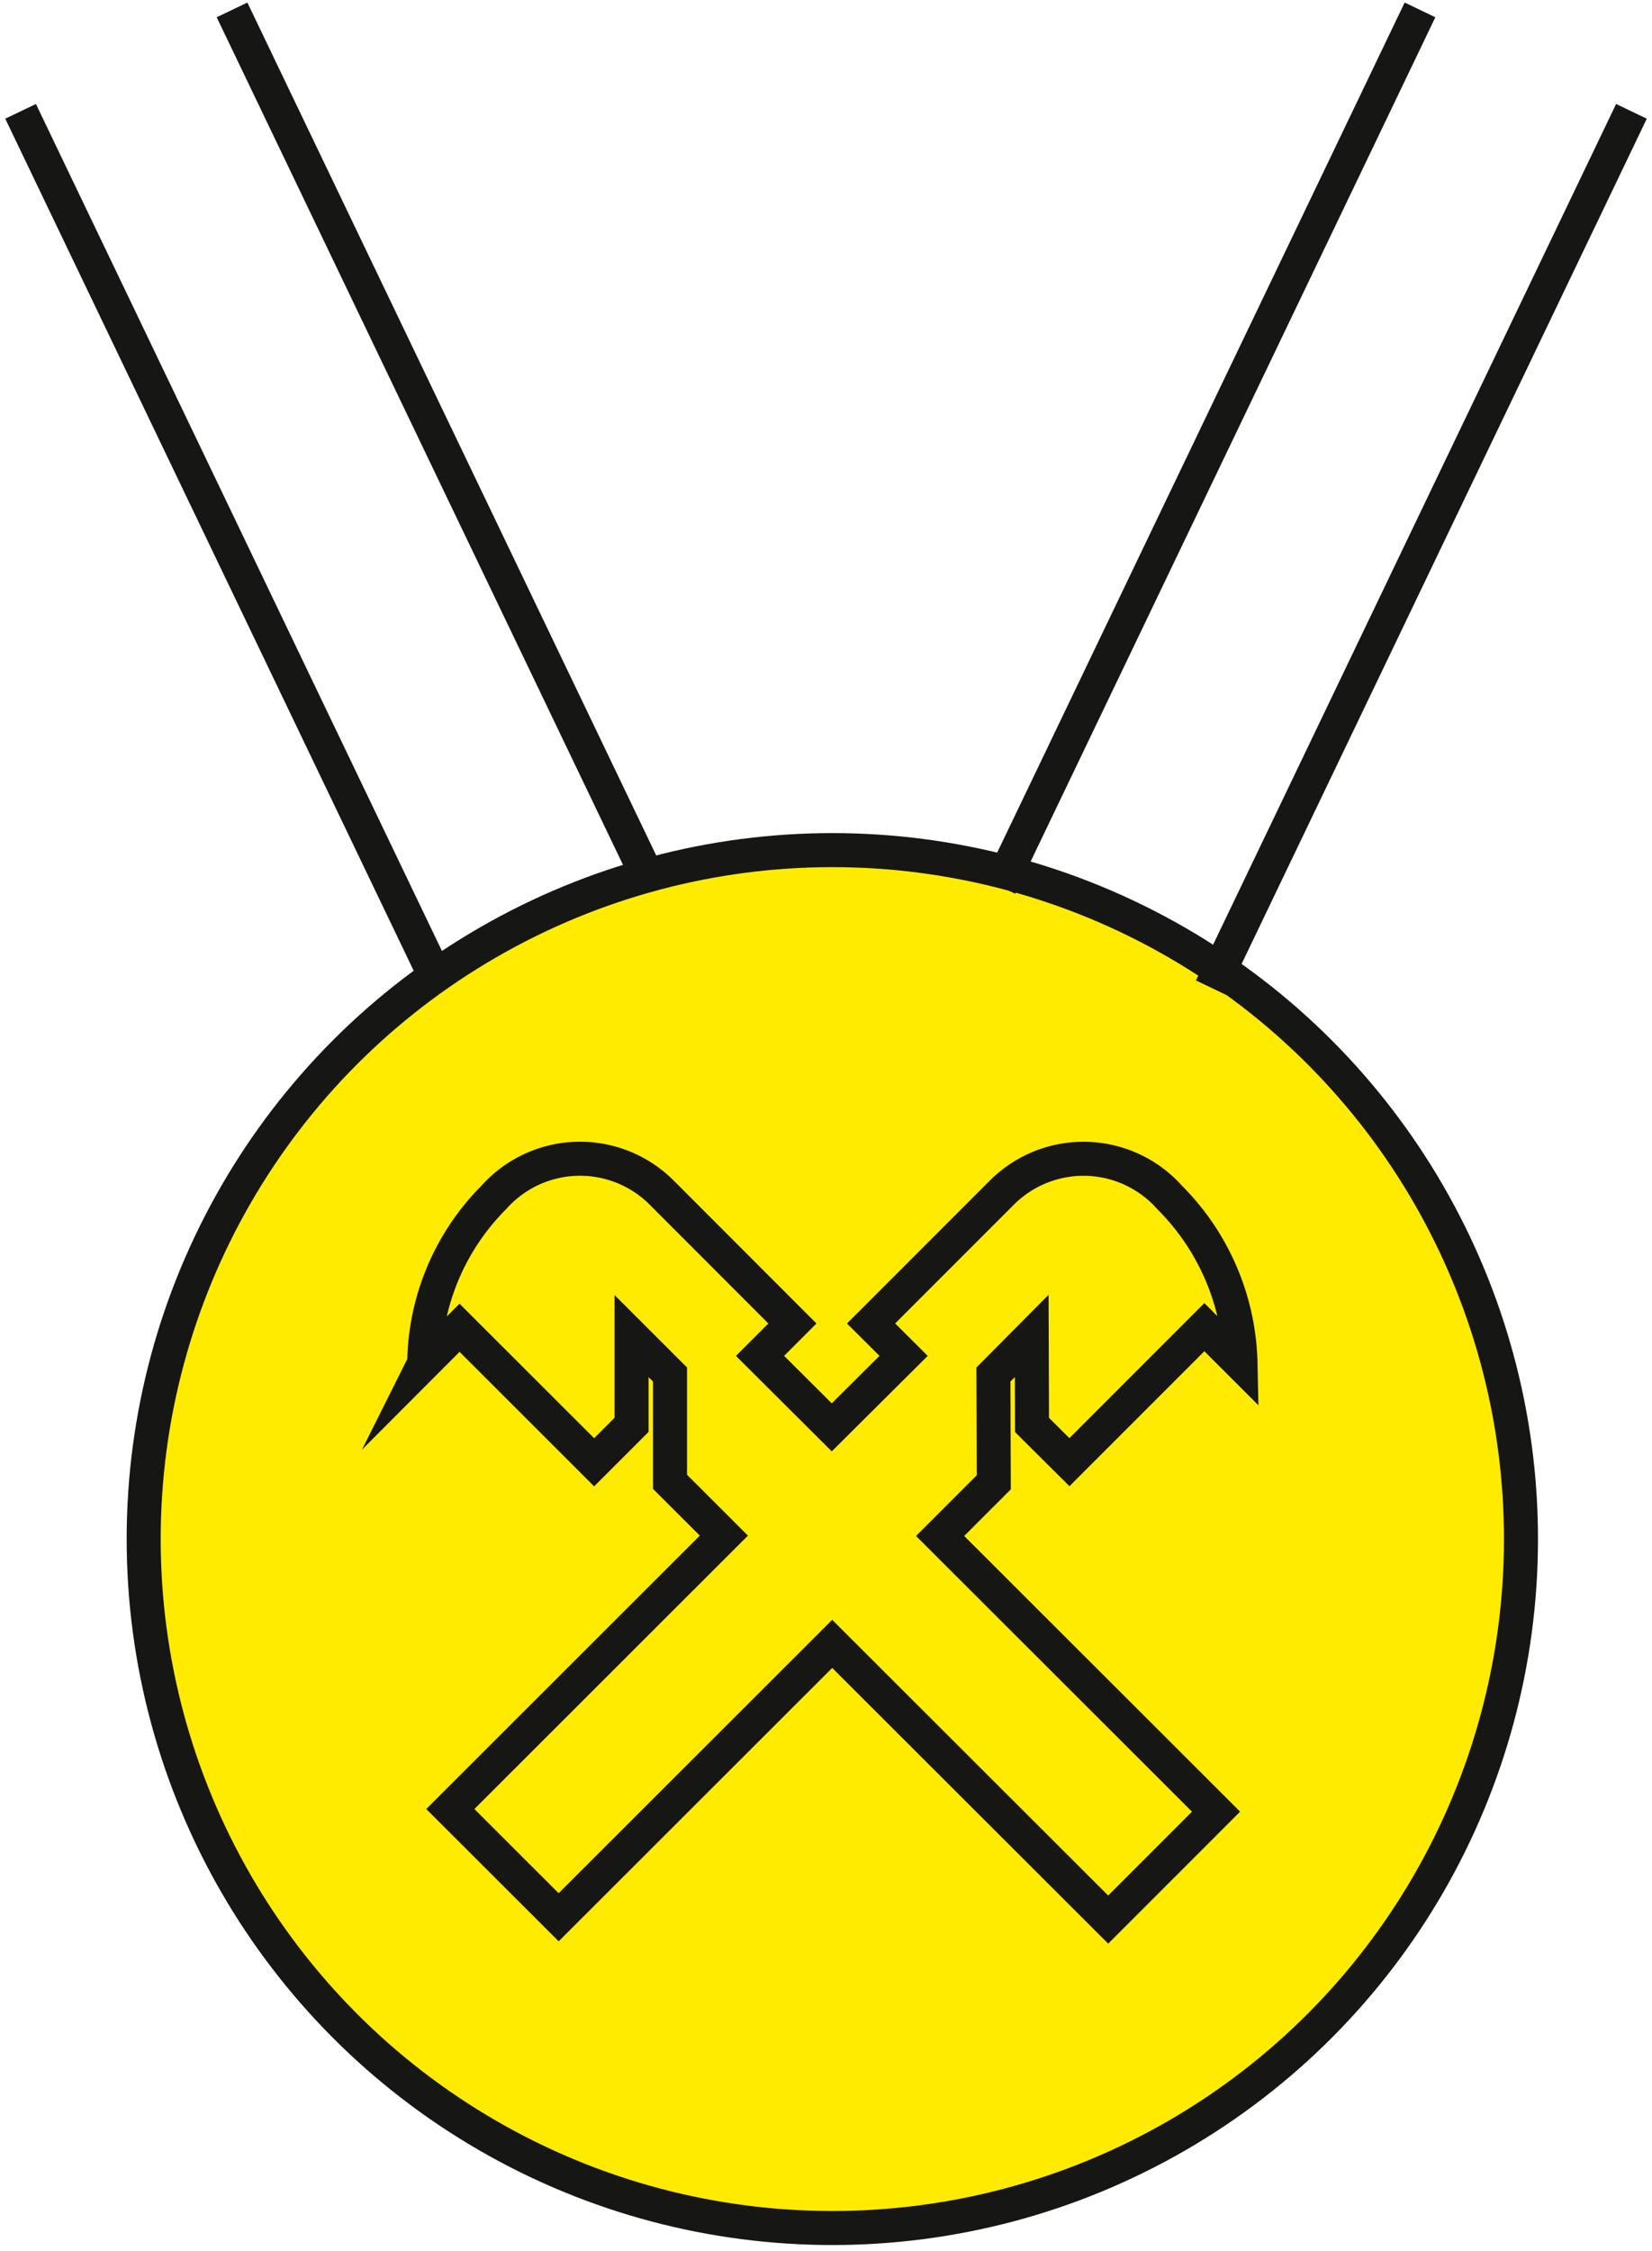
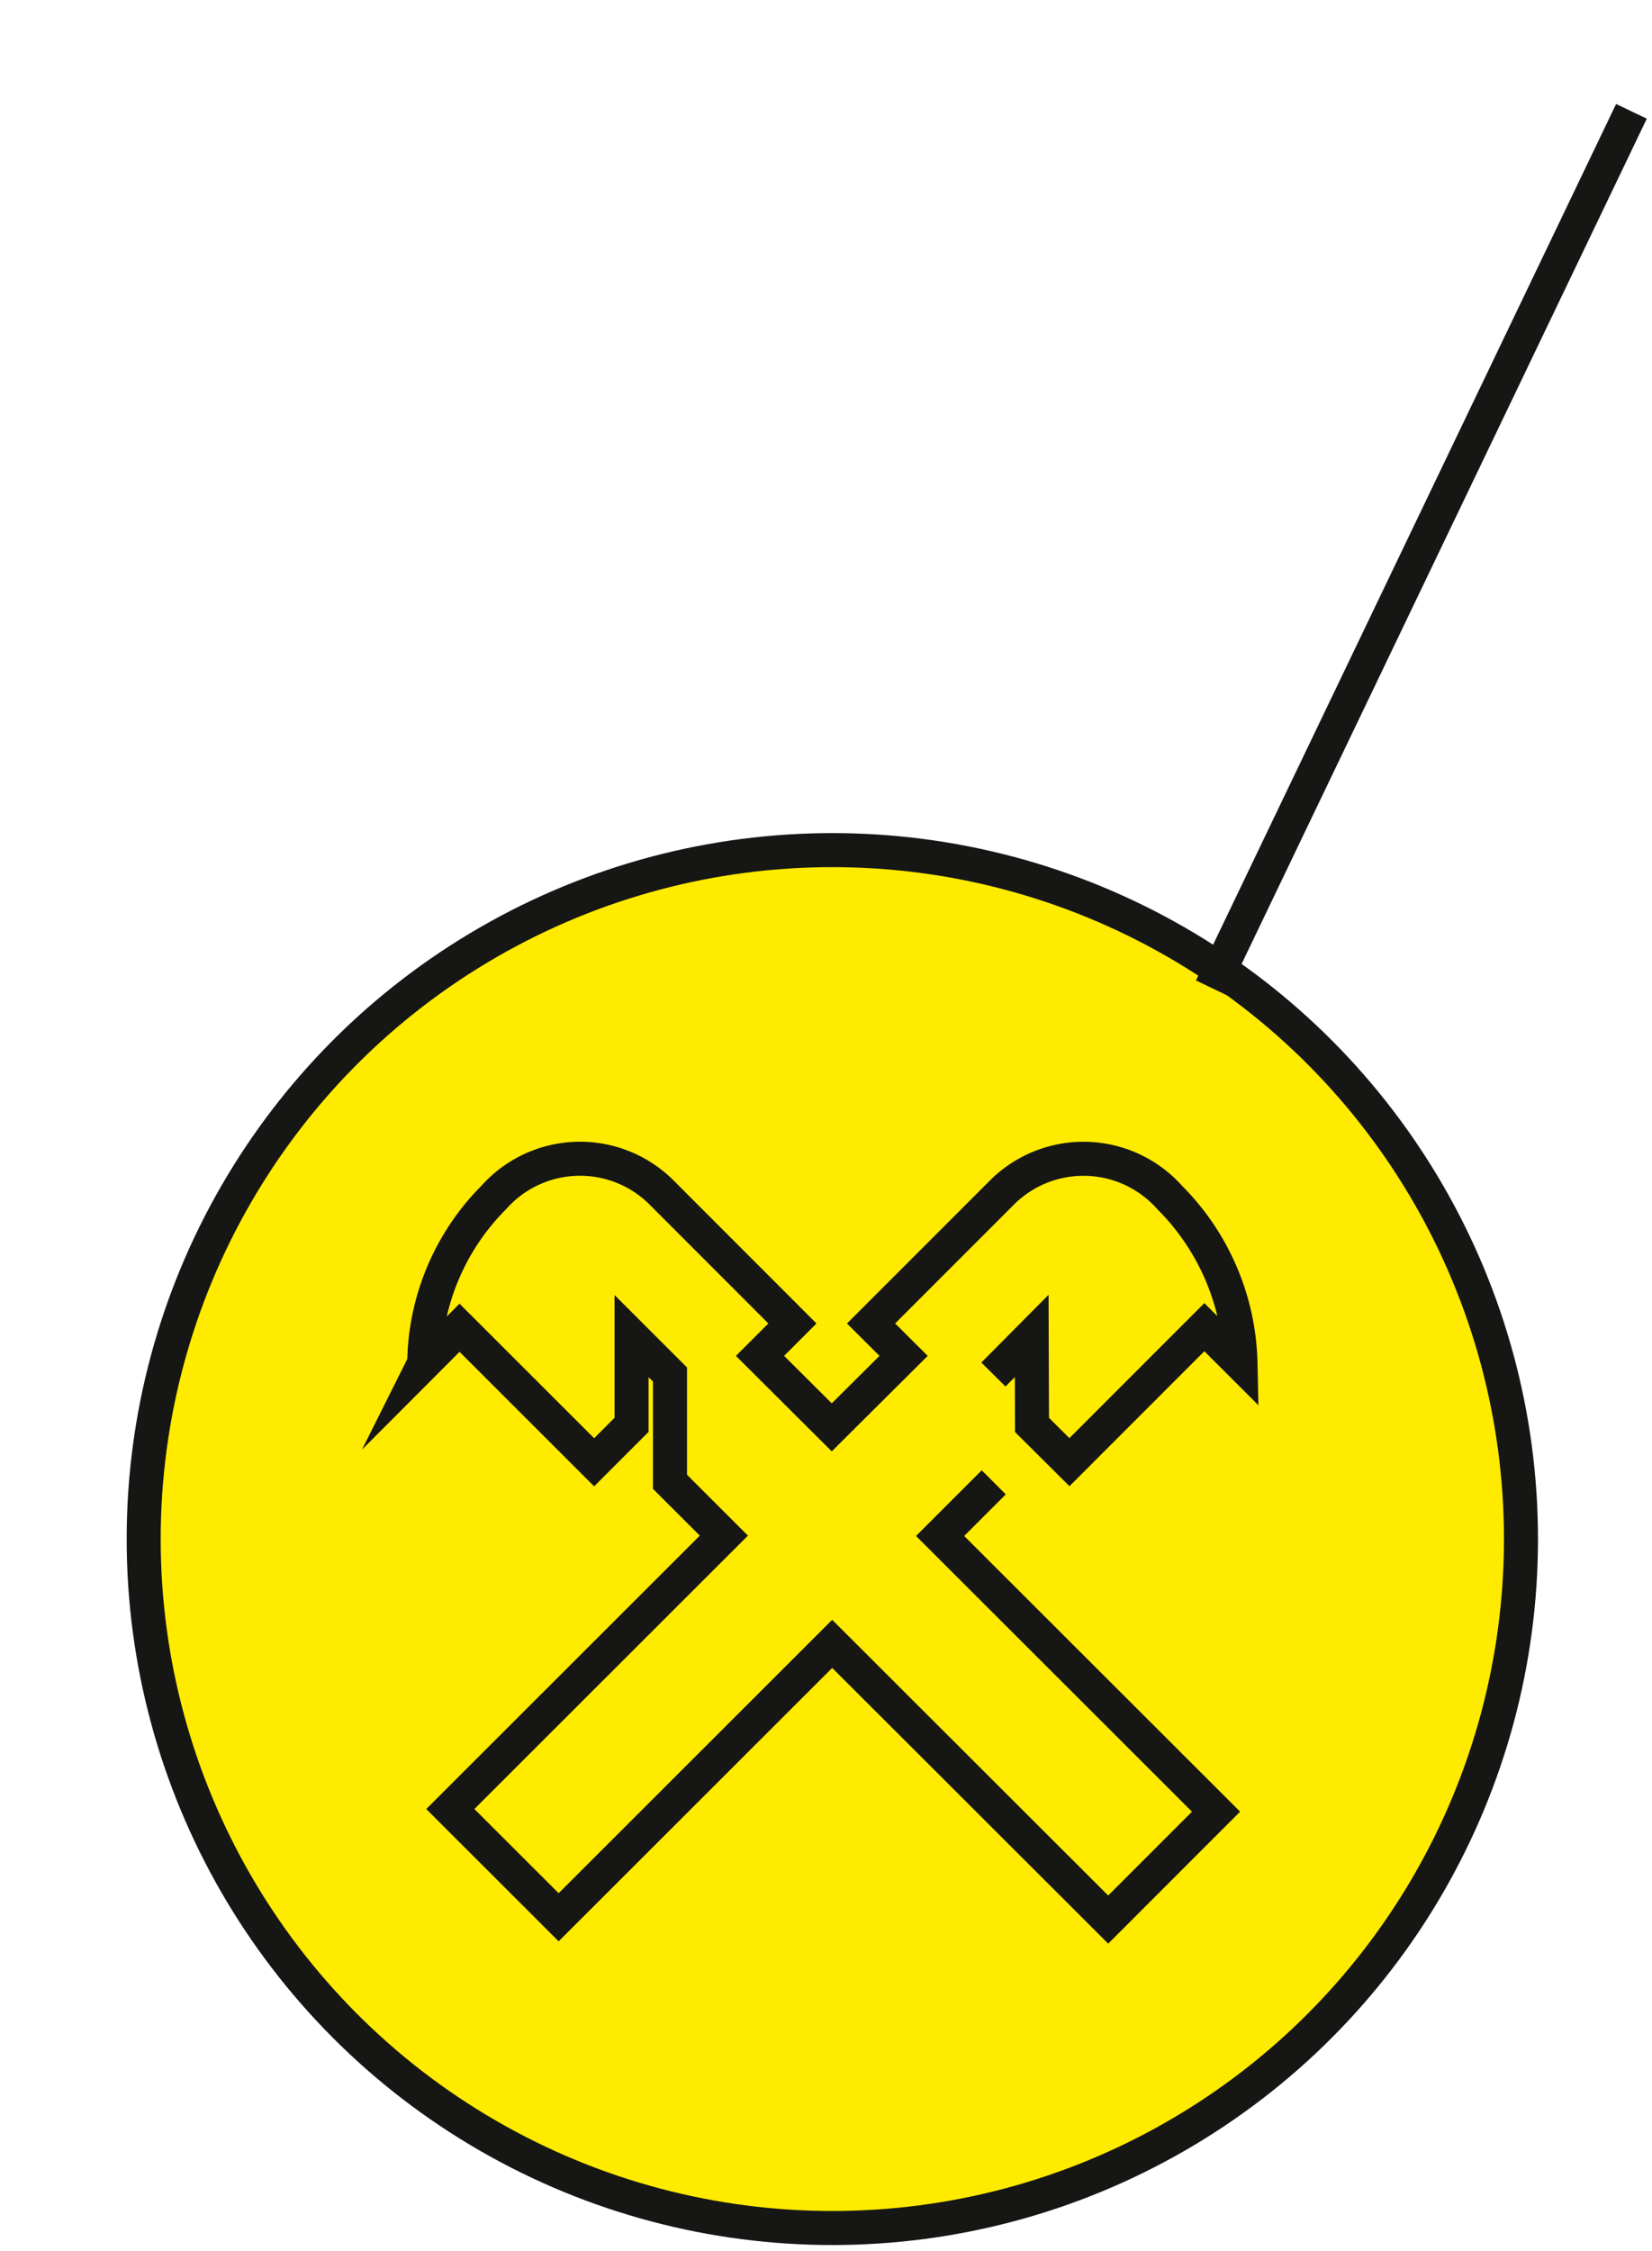
<svg xmlns="http://www.w3.org/2000/svg" width="48.556" height="66.13" viewBox="0 0 48.556 66.13">
  <defs>
    <clipPath id="a">
      <rect width="48.556" height="66.13" fill="none" />
    </clipPath>
  </defs>
  <g transform="translate(0 0)">
    <g transform="translate(0 0)" clip-path="url(#a)">
      <circle cx="20.241" cy="20.241" r="20.241" transform="translate(4.223 24.976)" fill="#ffeb00" stroke="#161615" stroke-miterlimit="10" stroke-width="1" />
-       <path d="M26.028,34.867l-1.577,1.576,8.11,8.1-3.17,3.17-8.112-8.1-8.04,8.032-3.184-3.18,8.04-8.032-1.583-1.581,0-3.152-1.13-1.129v2.607l-1.1,1.1-3.956-3.952-1.038,1.04A7,7,0,0,1,11.33,26.5a3.393,3.393,0,0,1,4.954-.128L20.11,30.2l-.952.952,2.108,2.1,2.112-2.1-.956-.952,3.829-3.829A3.391,3.391,0,0,1,31.2,26.5,7.1,7.1,0,0,1,33.28,31.37l-1.062-1.061-3.966,3.966-1.1-1.094-.009-2.614L26.018,31.7Z" transform="translate(3.181 8.683)" fill="none" stroke="#161615" stroke-miterlimit="10" stroke-width="1" />
-       <line x2="12.349" y2="25.75" transform="translate(0.605 3.271)" fill="none" stroke="#161615" stroke-miterlimit="10" stroke-width="1" />
-       <line x2="12.349" y2="25.75" transform="translate(6.82 0.291)" fill="none" stroke="#161615" stroke-miterlimit="10" stroke-width="1" />
+       <path d="M26.028,34.867l-1.577,1.576,8.11,8.1-3.17,3.17-8.112-8.1-8.04,8.032-3.184-3.18,8.04-8.032-1.583-1.581,0-3.152-1.13-1.129v2.607l-1.1,1.1-3.956-3.952-1.038,1.04A7,7,0,0,1,11.33,26.5a3.393,3.393,0,0,1,4.954-.128L20.11,30.2l-.952.952,2.108,2.1,2.112-2.1-.956-.952,3.829-3.829A3.391,3.391,0,0,1,31.2,26.5,7.1,7.1,0,0,1,33.28,31.37l-1.062-1.061-3.966,3.966-1.1-1.094-.009-2.614L26.018,31.7" transform="translate(3.181 8.683)" fill="none" stroke="#161615" stroke-miterlimit="10" stroke-width="1" />
      <line x1="12.349" y2="25.75" transform="translate(35.603 3.271)" fill="none" stroke="#161615" stroke-miterlimit="10" stroke-width="1" />
-       <line x1="12.349" y2="25.75" transform="translate(29.388 0.291)" fill="none" stroke="#161615" stroke-miterlimit="10" stroke-width="1" />
    </g>
  </g>
</svg>